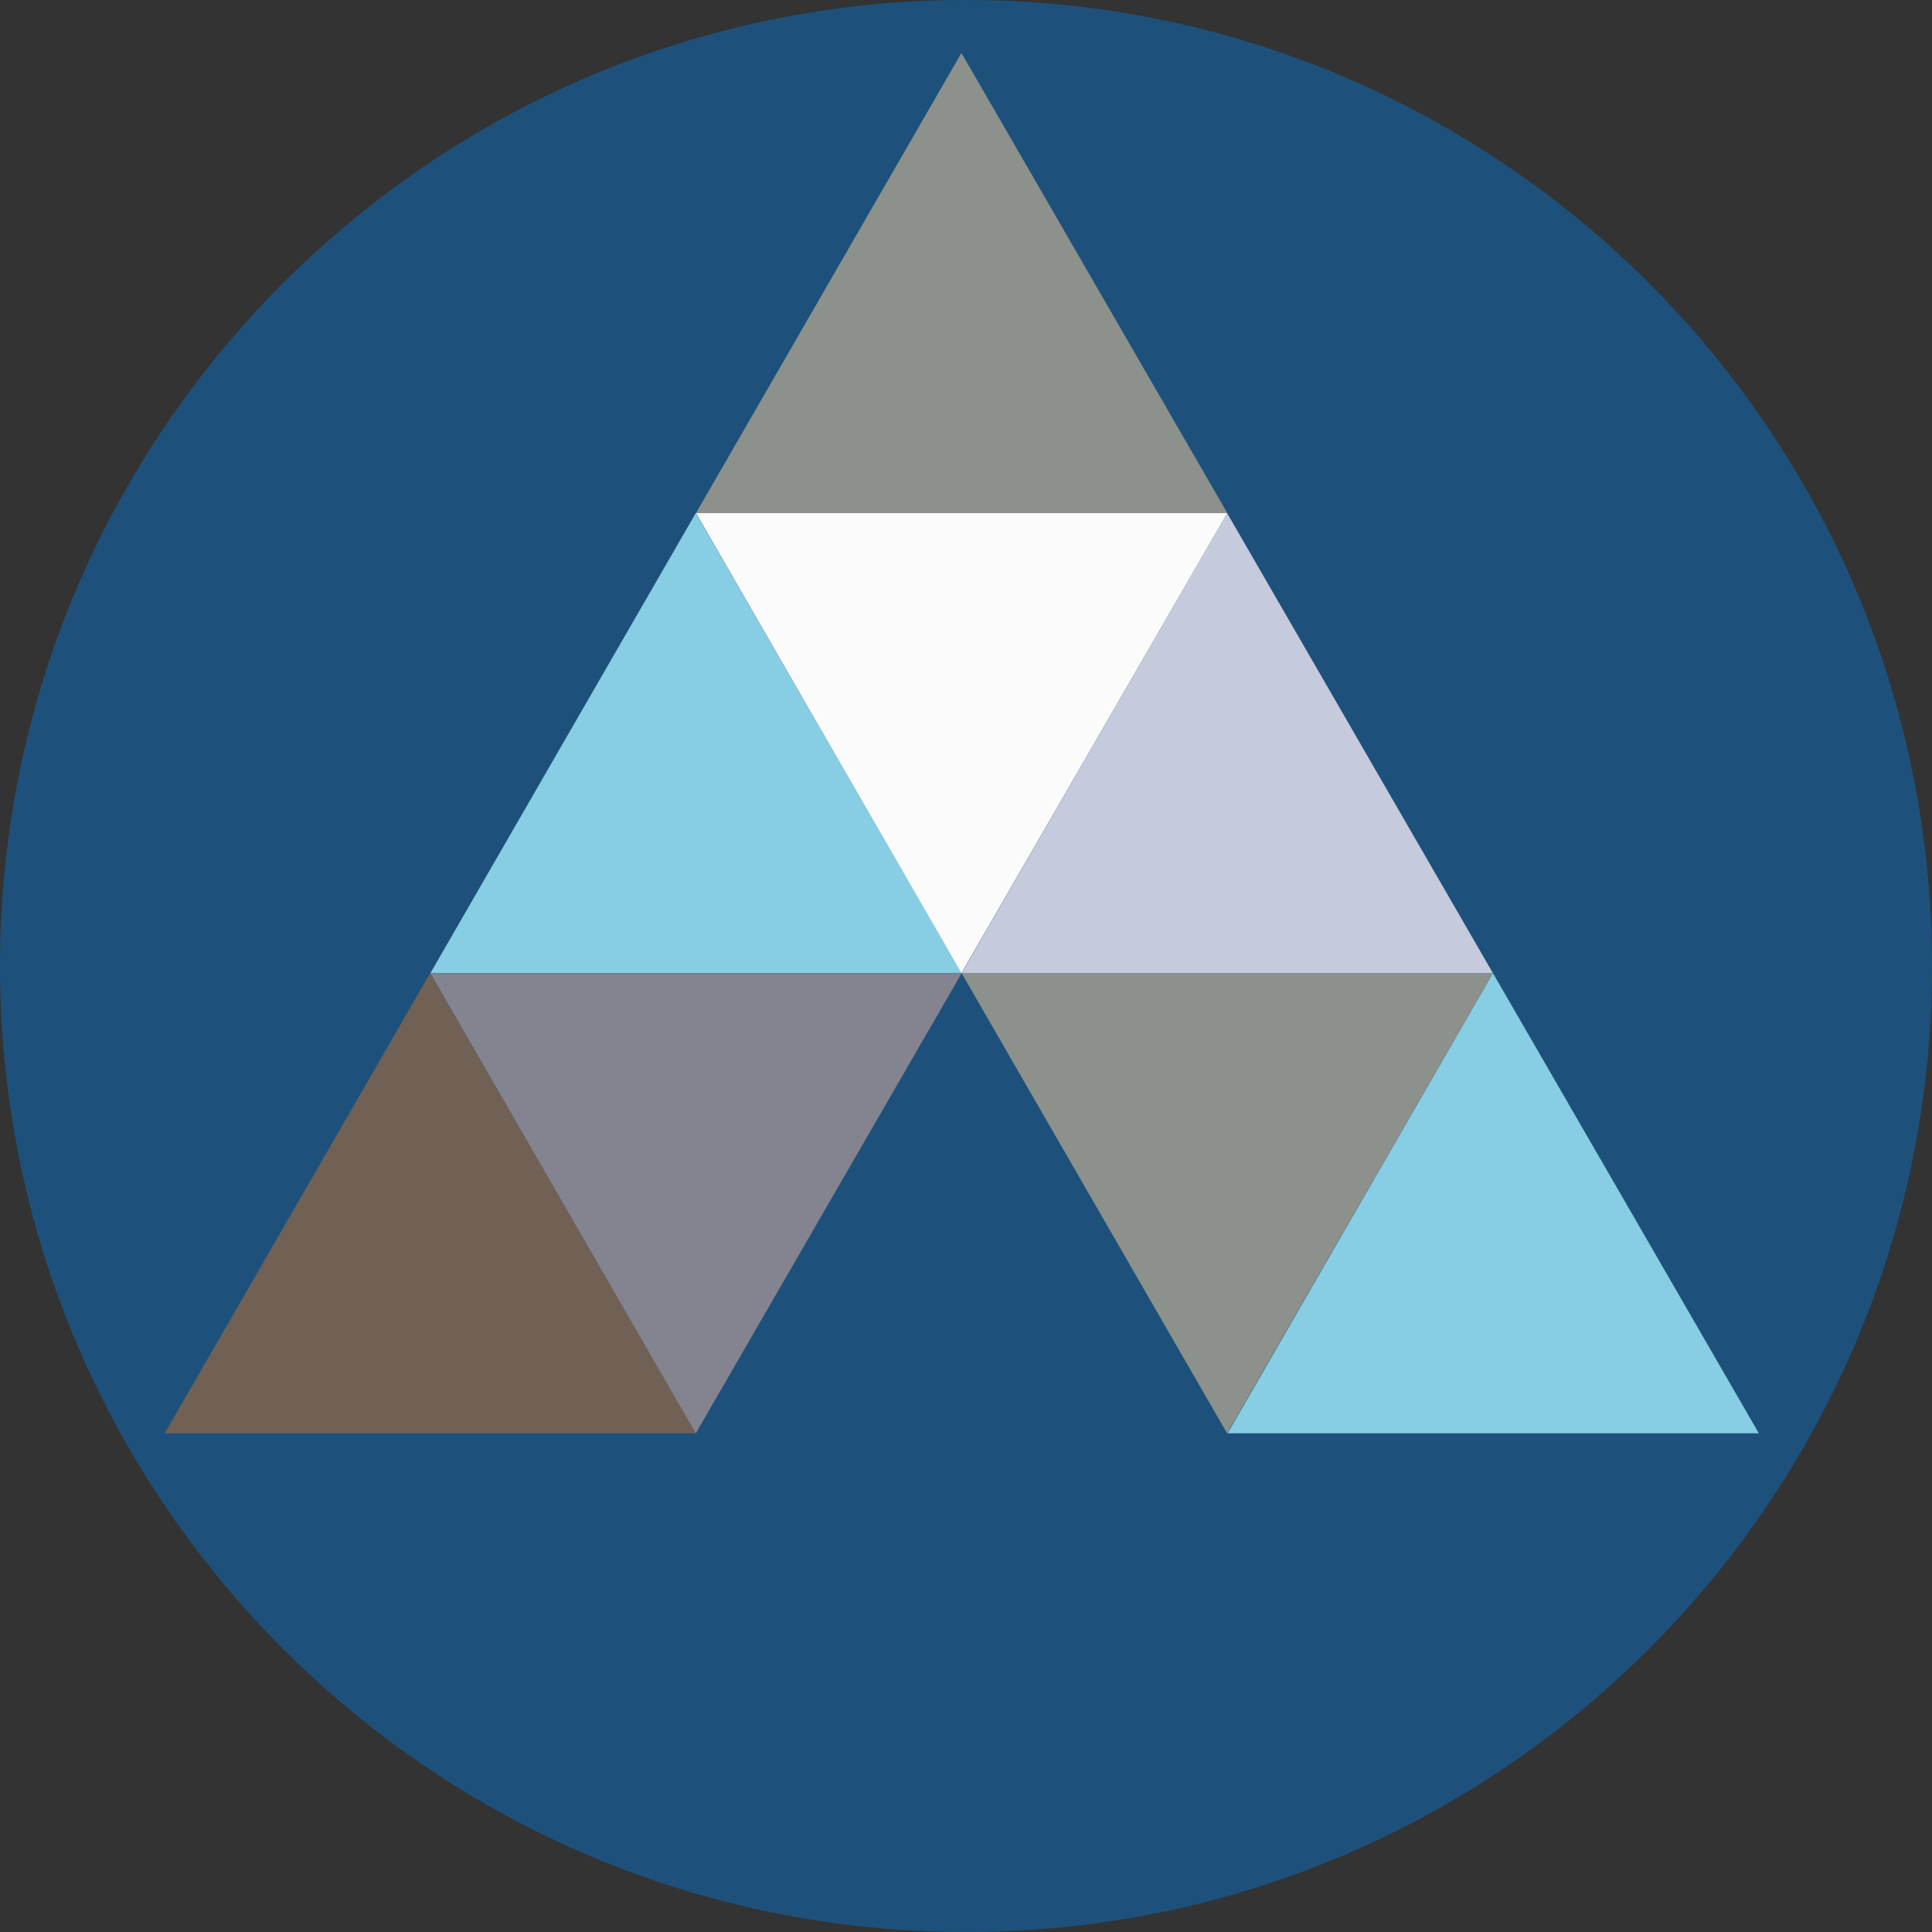
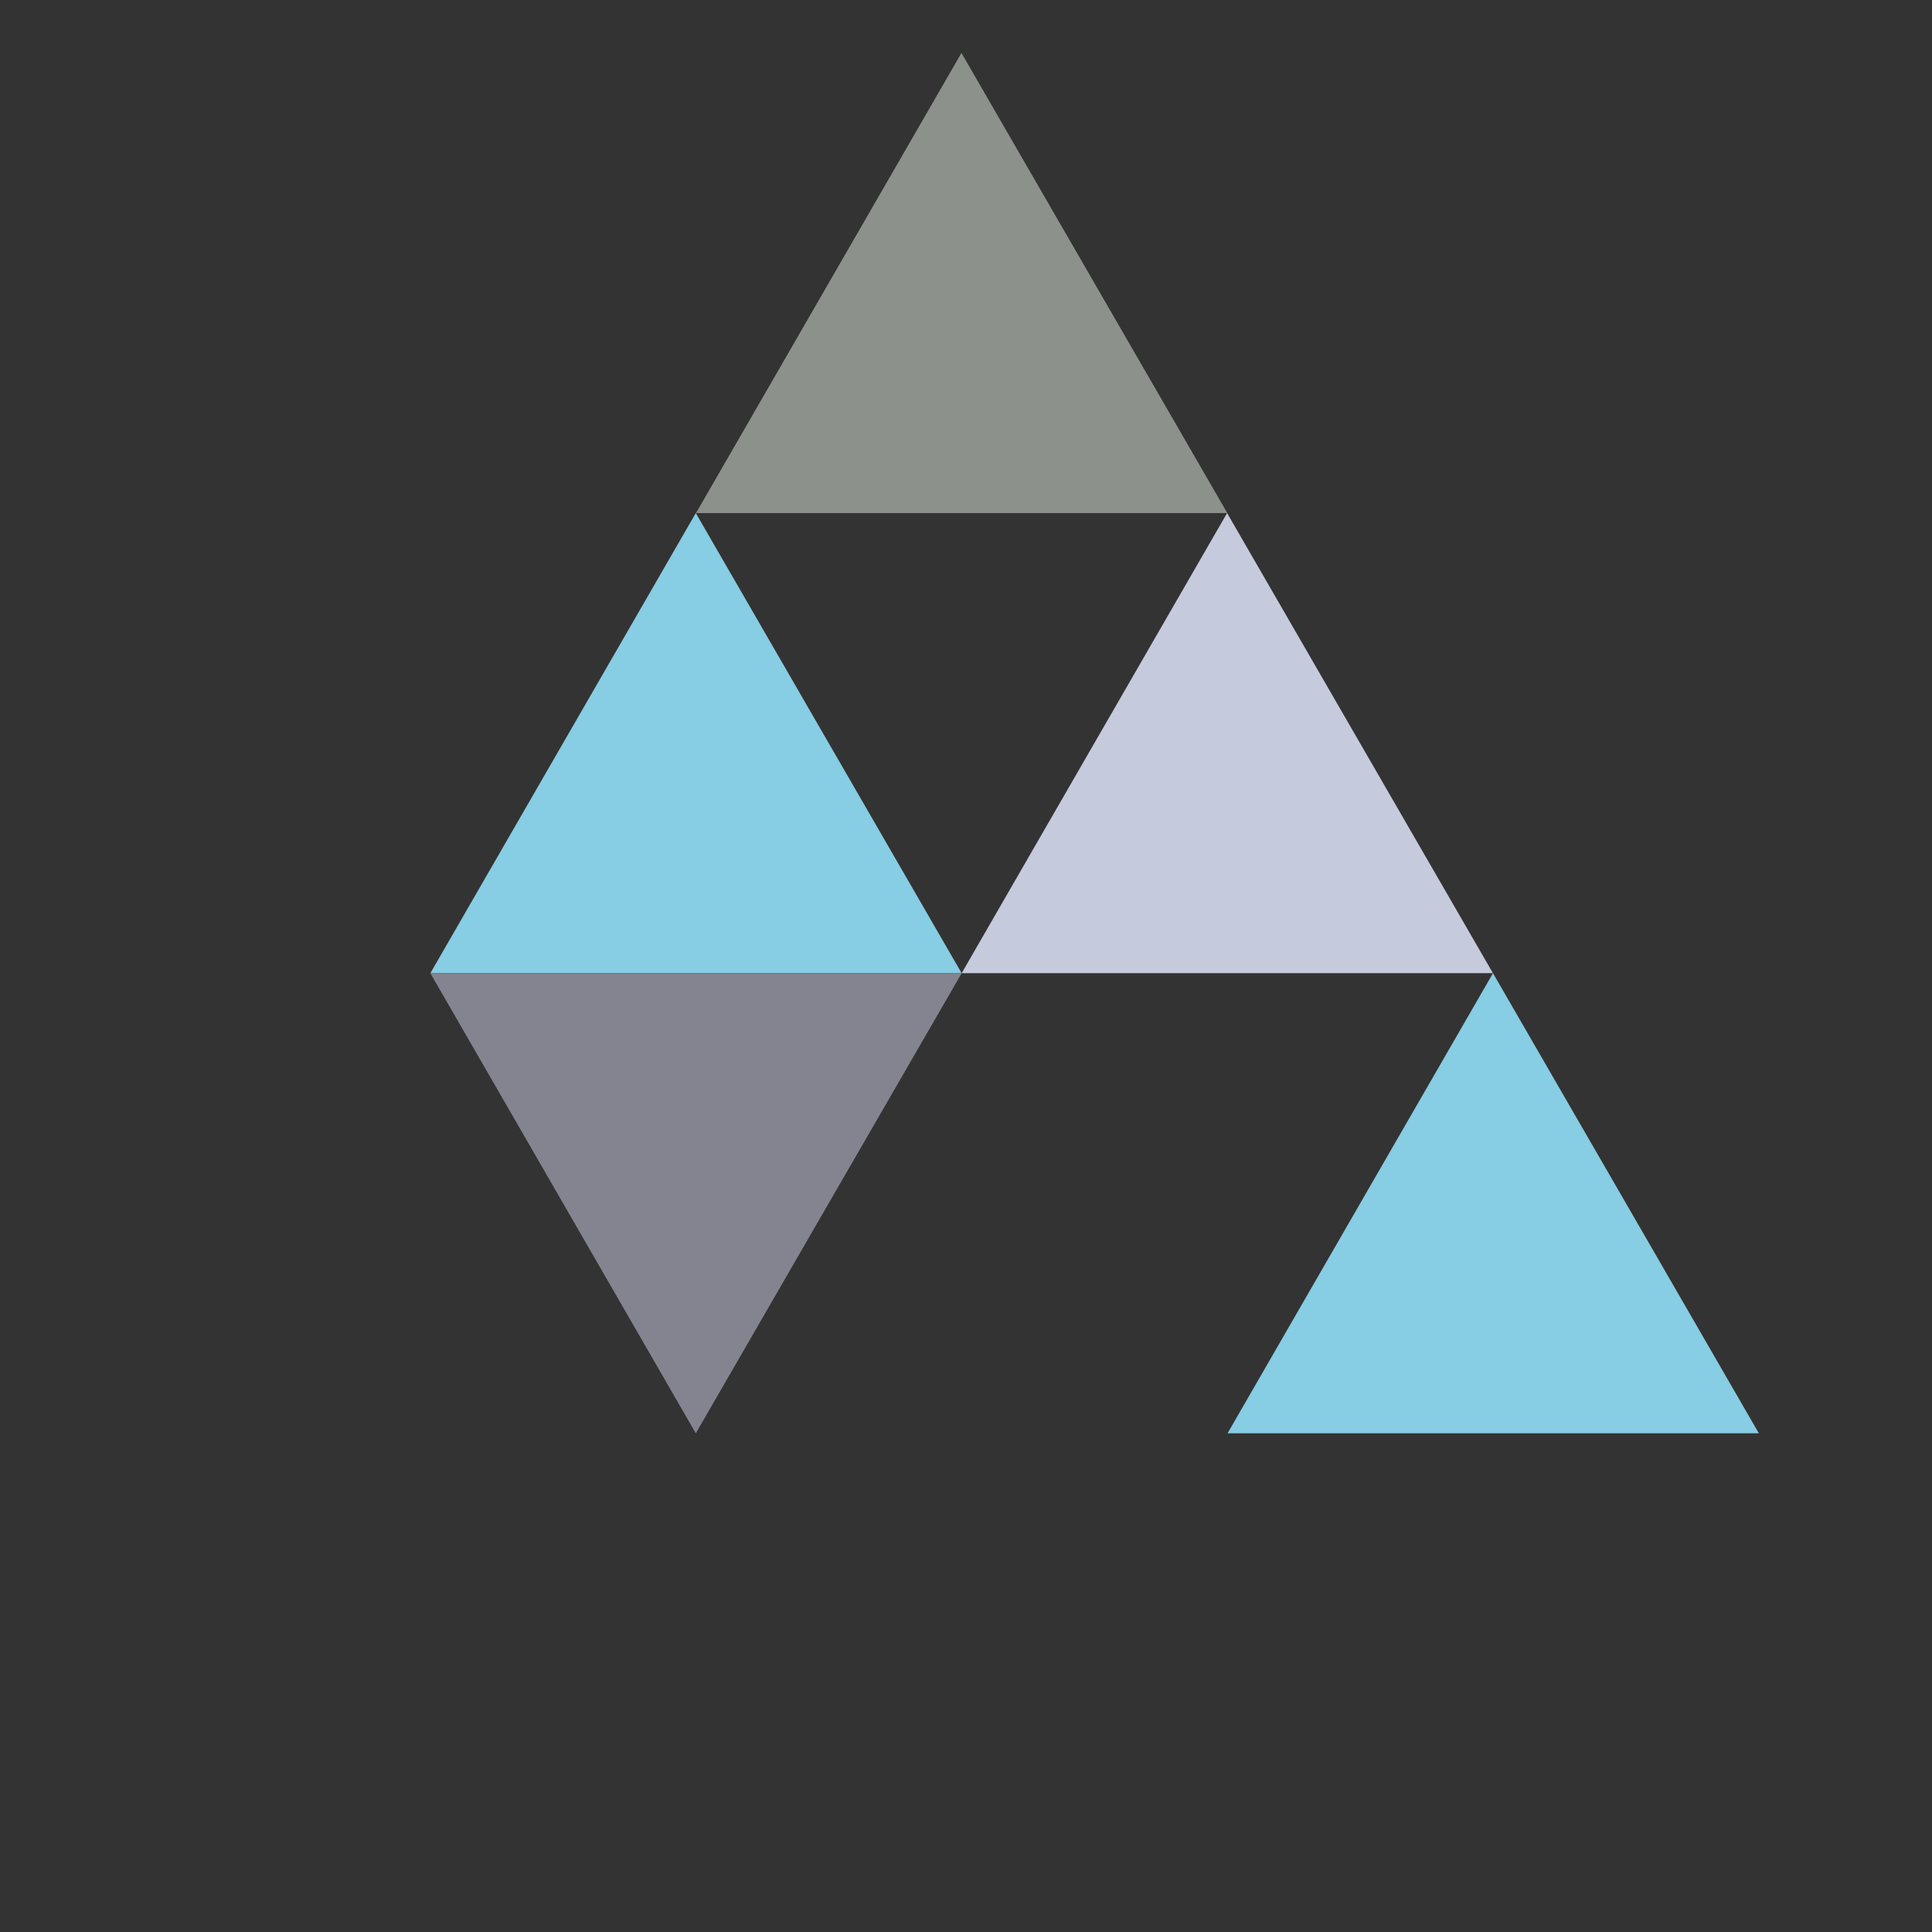
<svg xmlns="http://www.w3.org/2000/svg" xmlns:xlink="http://www.w3.org/1999/xlink" version="1.1" preserveAspectRatio="xMidYMid meet" viewBox="0 0 640 640" width="640" height="640">
  <rect x="0" y="0" width="640" height="640" fill="#333333" stroke="none" />
  <defs>
-     <path d="M640 320C640 496.61 496.61 640 320 640C143.39 640 0 496.61 0 320C0 143.39 143.39 0 320 0C496.61 0 640 143.39 640 320Z" id="b1ahoXcH4S" />
-     <path d="" id="b2MBOVXe" />
-     <path d="M186.52 398.6L230.56 474.81L142.56 474.81L54.56 474.81L98.52 398.6L142.49 322.38L186.52 398.6Z" id="b3HTSzTo1O" />
    <path d="M274.52 246.17L318.56 322.38L230.56 322.38L142.56 322.38L186.52 246.17L230.49 169.96L274.52 246.17Z" id="d7vZq5Ax5" />
    <path d="M362.52 93.75L406.56 169.96L318.56 169.96L230.56 169.96L274.52 93.75L318.49 17.54L362.52 93.75Z" id="a233LnCtse" />
-     <path d="M362.52 246.17L406.56 169.96L318.56 169.96L230.56 169.96L274.52 246.17L318.49 322.38L362.52 246.17Z" id="npNW9qM80" />
    <path d="M274.52 398.6L318.56 322.39L230.56 322.39L142.56 322.39L186.52 398.6L230.49 474.81L274.52 398.6Z" id="aAlTx1ymb" />
-     <path d="M450.52 398.6L494.56 322.39L406.56 322.39L318.56 322.39L362.52 398.6L406.49 474.81L450.52 398.6Z" id="c1yq7FOLNR" />
    <path d="M538.61 398.59L582.64 474.8L494.64 474.8L406.64 474.8L450.6 398.59L494.57 322.38L538.61 398.59Z" id="bROdFa7Fw" />
    <path d="M450.52 246.17L494.56 322.38L406.56 322.38L318.56 322.38L362.52 246.17L406.49 169.96L450.52 246.17Z" id="a3mgyCVfqG" />
  </defs>
  <g>
    <g>
      <g>
        <use xlink:href="#b1ahoXcH4S" opacity="1" fill="#1d517b" fill-opacity="1" />
        <g>
          <use xlink:href="#b1ahoXcH4S" opacity="1" fill-opacity="0" stroke="#fe4c40" stroke-width="0" stroke-opacity="1" />
        </g>
      </g>
      <g>
        <g>
          <use xlink:href="#b2MBOVXe" opacity="1" fill-opacity="0" stroke="#000000" stroke-width="1" stroke-opacity="1" />
        </g>
      </g>
      <g>
        <use xlink:href="#b3HTSzTo1O" opacity="1" fill="#716155" fill-opacity="1" />
      </g>
      <g>
        <use xlink:href="#d7vZq5Ax5" opacity="1" fill="#87cde3" fill-opacity="1" />
      </g>
      <g>
        <use xlink:href="#a233LnCtse" opacity="1" fill="#8c918b" fill-opacity="1" />
      </g>
      <g>
        <use xlink:href="#npNW9qM80" opacity="1" fill="#fafbfa" fill-opacity="1" />
      </g>
      <g>
        <use xlink:href="#aAlTx1ymb" opacity="1" fill="#83848f" fill-opacity="1" />
      </g>
      <g>
        <use xlink:href="#c1yq7FOLNR" opacity="1" fill="#8c918b" fill-opacity="1" />
      </g>
      <g>
        <use xlink:href="#bROdFa7Fw" opacity="1" fill="#87cde3" fill-opacity="1" />
      </g>
      <g>
        <use xlink:href="#a3mgyCVfqG" opacity="1" fill="#c6cadd" fill-opacity="1" />
      </g>
    </g>
  </g>
</svg>